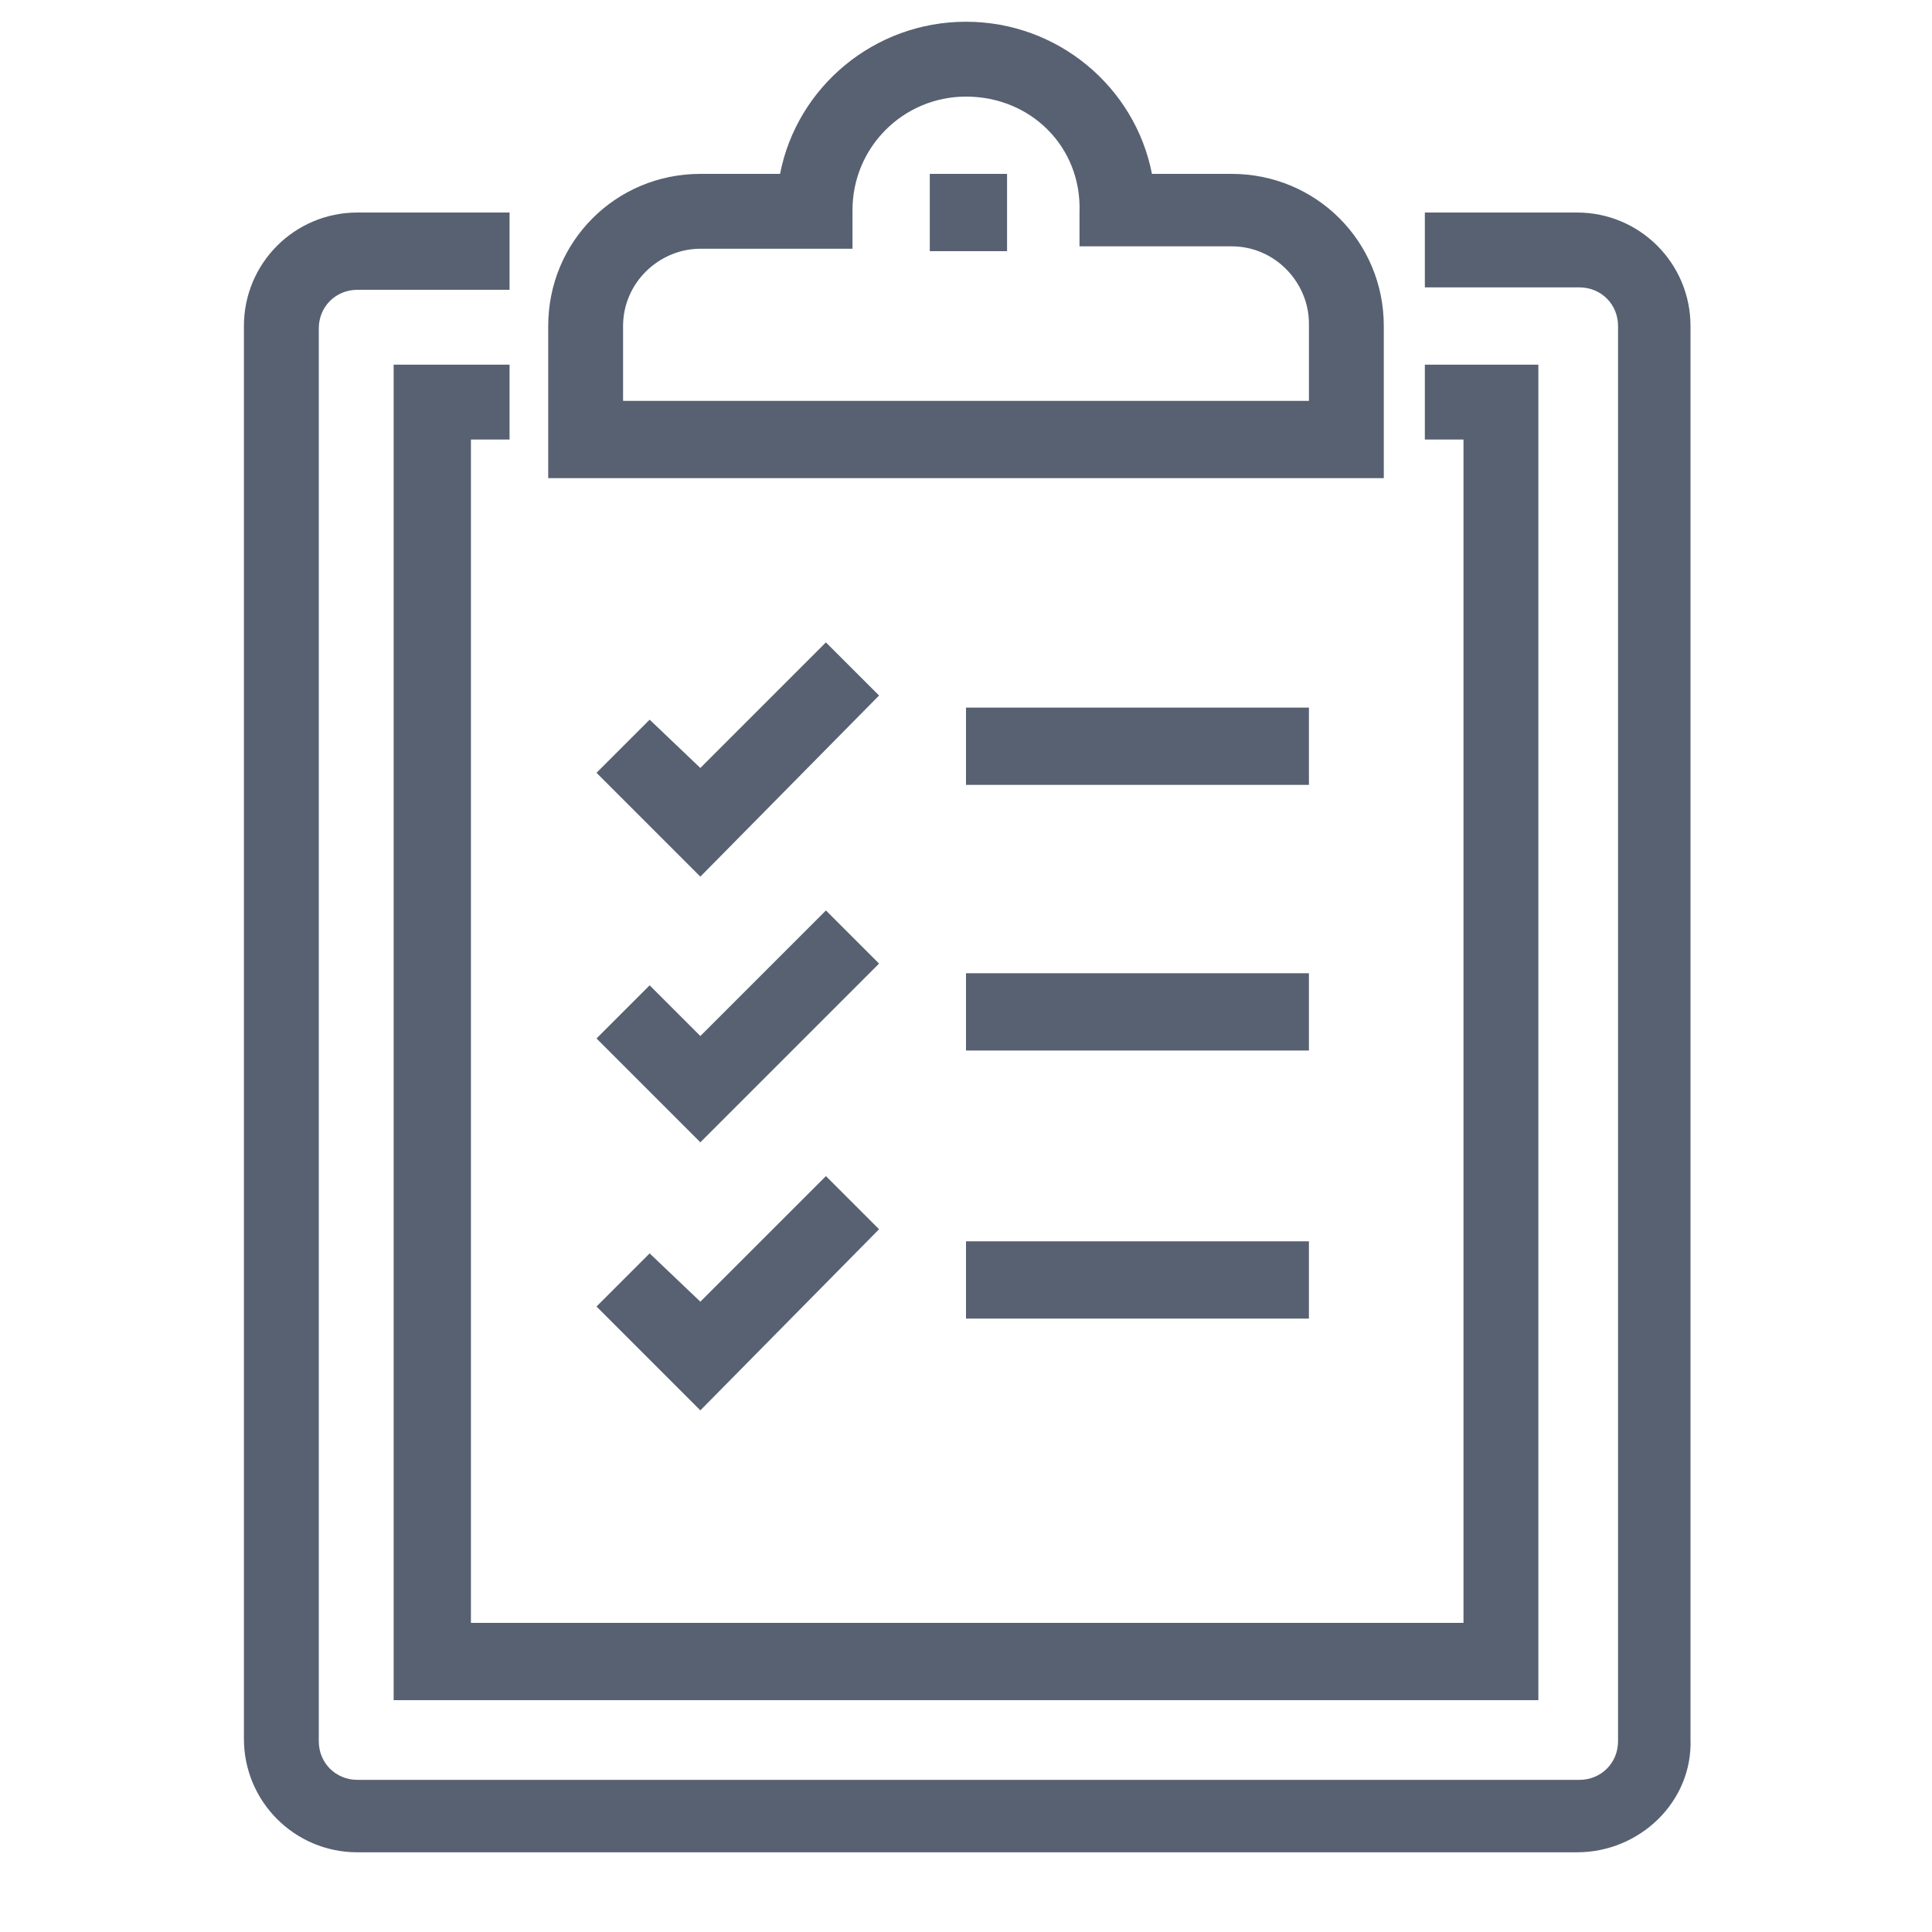
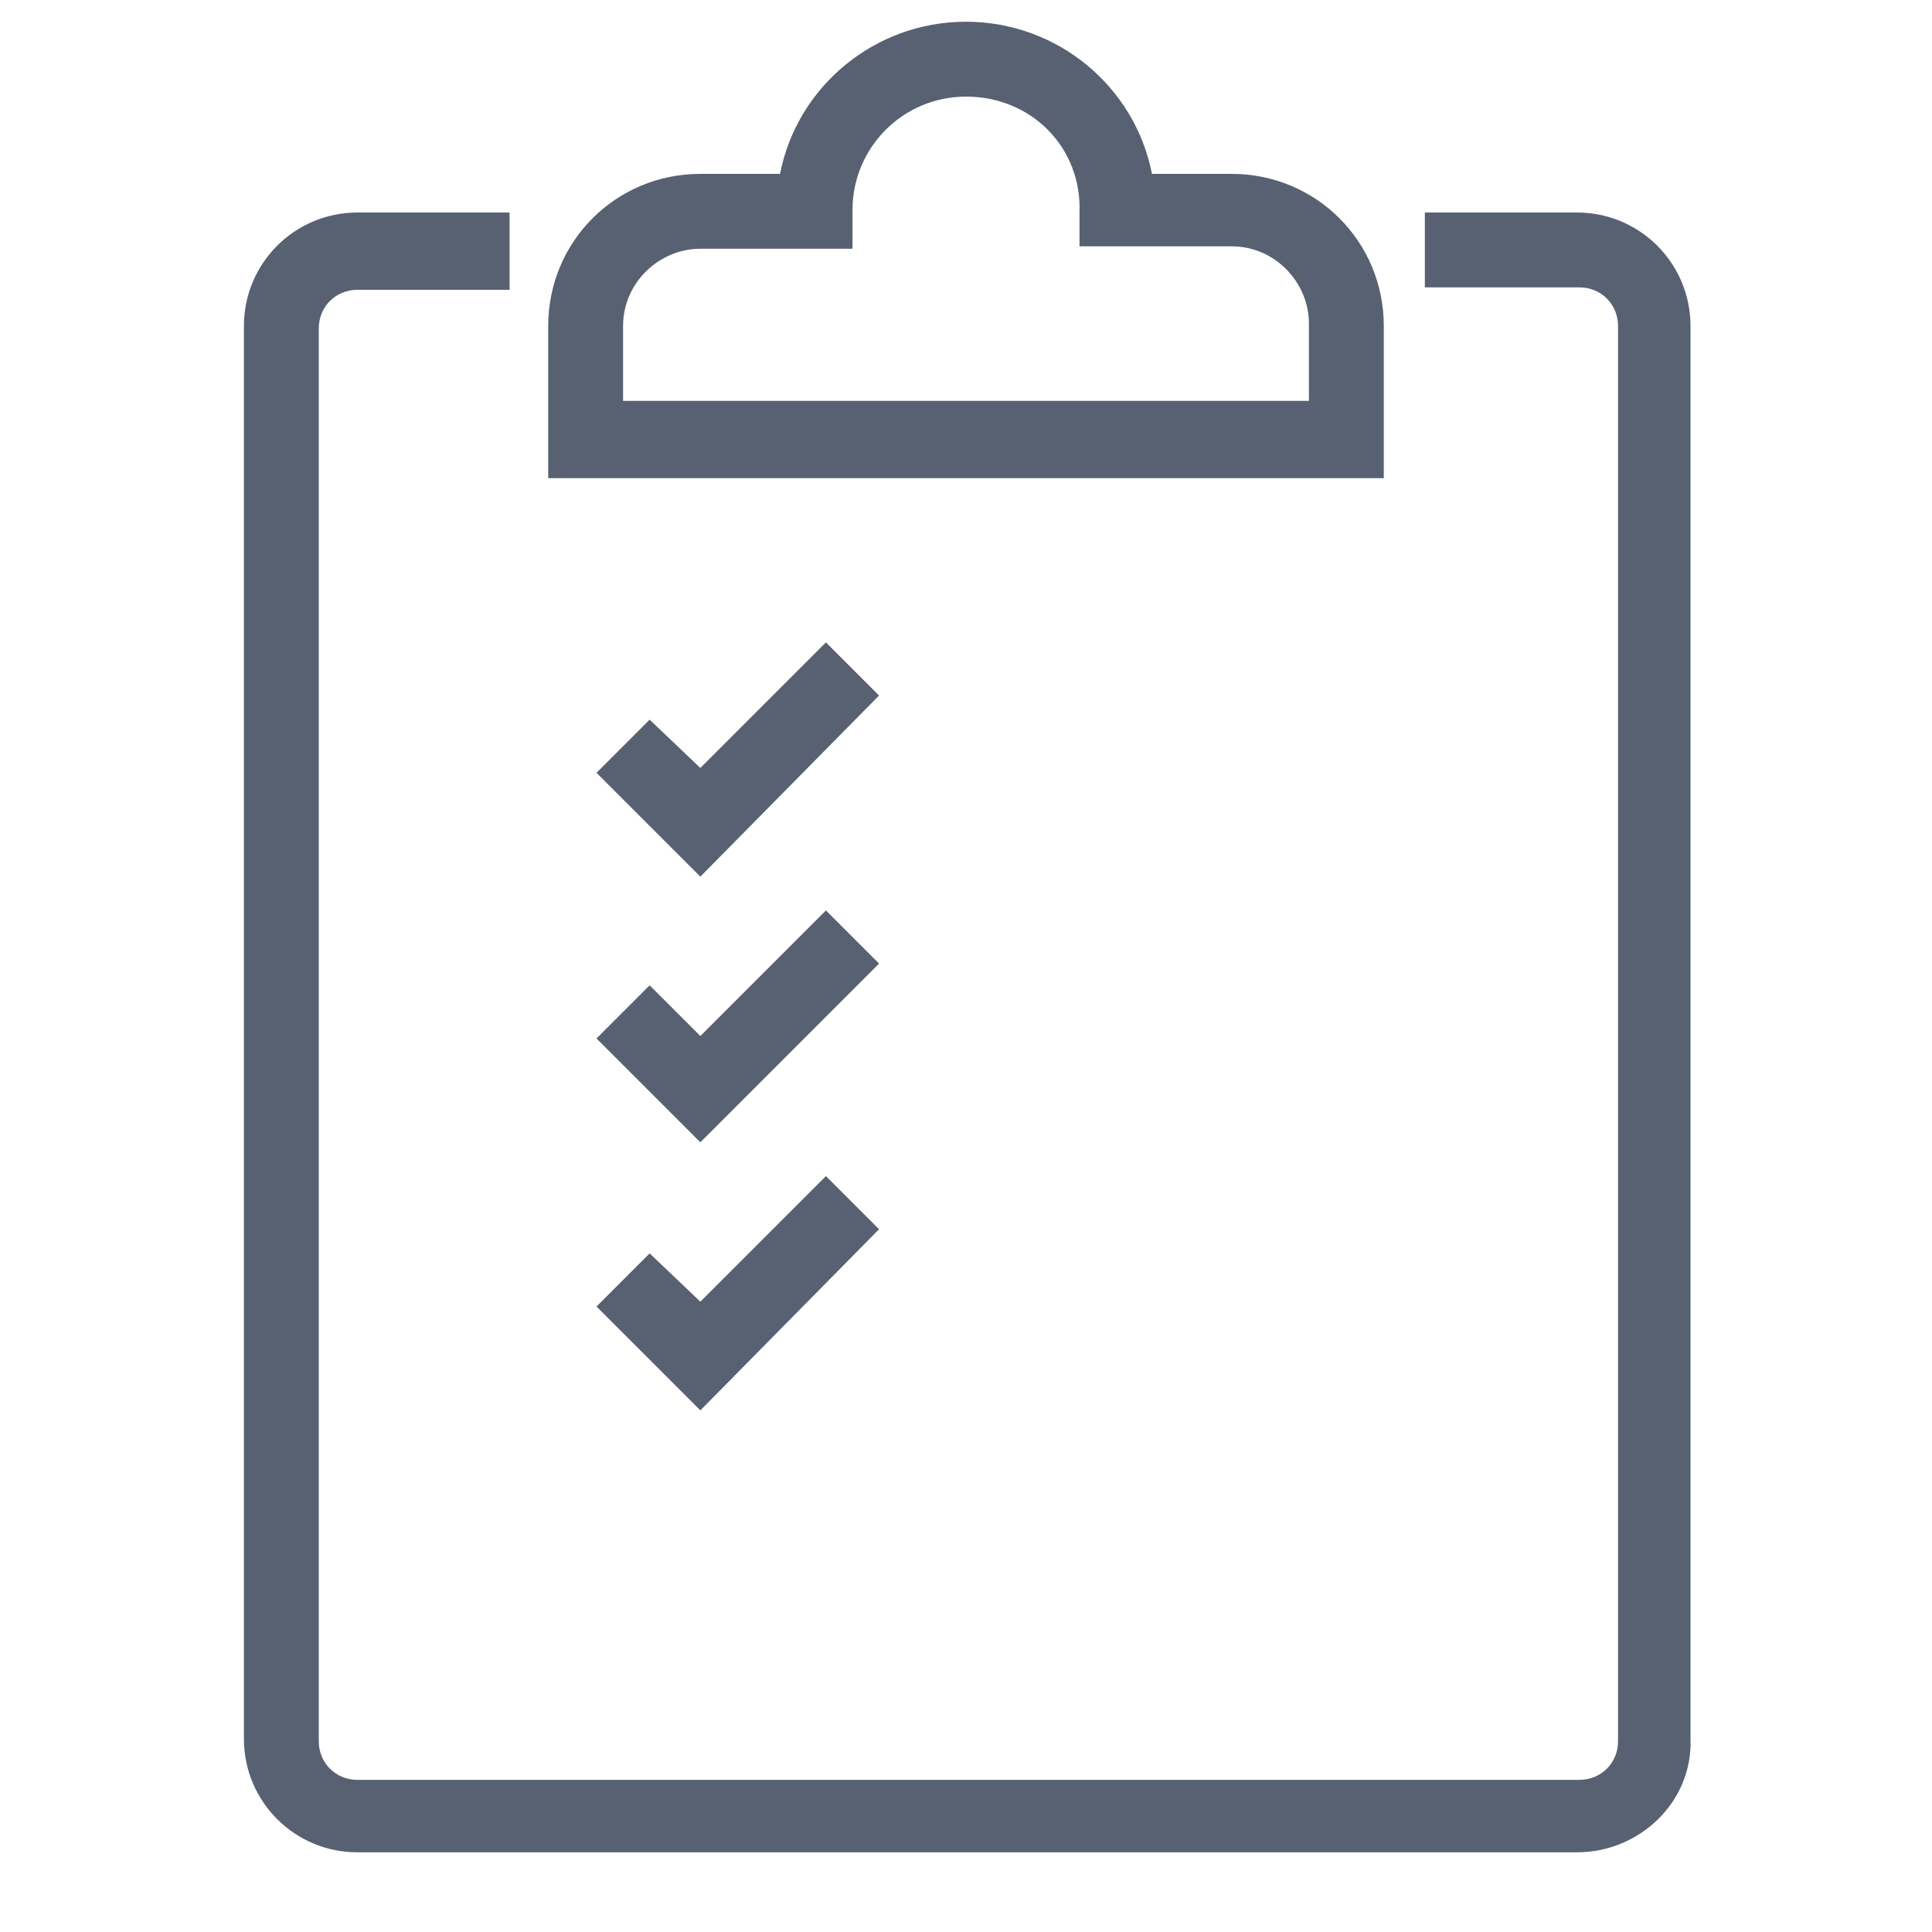
<svg xmlns="http://www.w3.org/2000/svg" version="1.1" id="Layer_1" x="0px" y="0px" width="80px" height="80px" viewBox="0 0 80 80" style="enable-background:new 0 0 80 80;" xml:space="preserve">
  <style type="text/css">
	.st0{fill:#576171;}
</style>
  <g>
    <path class="st0" d="M65.3,76.7H14.8c-2.6,0-4.7-2.1-4.7-4.7V13.5c0-2.6,2.1-4.7,4.7-4.7h6.3v3.2h-6.3c-0.9,0-1.6,0.7-1.6,1.6v58.5   c0,0.9,0.7,1.6,1.6,1.6h50.6c0.9,0,1.6-0.7,1.6-1.6V13.5c0-0.9-0.7-1.6-1.6-1.6H59V8.8h6.3c2.6,0,4.7,2.1,4.7,4.7v58.5   C70.1,74.6,67.9,76.7,65.3,76.7z" />
-     <polygon class="st0" points="63.7,70.4 16.3,70.4 16.3,15.1 21.1,15.1 21.1,18.2 19.5,18.2 19.5,67.2 60.6,67.2 60.6,18.2 59,18.2    59,15.1 63.7,15.1  " />
    <path class="st0" d="M57.4,19.8H22.7v-6.3c0-3.5,2.8-6.3,6.3-6.3h3.3C33,3.6,36.2,0.9,40,0.9s7,2.7,7.7,6.3h3.3   c3.5,0,6.3,2.8,6.3,6.3V19.8z M25.8,16.6h28.4v-3.2c0-1.7-1.4-3.2-3.2-3.2h-6.3V8.8C44.8,6.1,42.7,4,40,4c-2.6,0-4.7,2.1-4.7,4.7   v1.6H29c-1.7,0-3.2,1.4-3.2,3.2V16.6z" />
-     <rect x="38.5" y="7.2" class="st0" width="3.2" height="3.2" />
    <polygon class="st0" points="29,36.3 24.7,32 26.9,29.8 29,31.8 34.2,26.6 36.4,28.8  " />
    <polygon class="st0" points="29,47.3 24.7,43 26.9,40.8 29,42.9 34.2,37.7 36.4,39.9  " />
    <polygon class="st0" points="29,58.4 24.7,54.1 26.9,51.9 29,53.9 34.2,48.7 36.4,50.9  " />
-     <rect x="40" y="29.3" class="st0" width="14.2" height="3.2" />
-     <rect x="40" y="40.3" class="st0" width="14.2" height="3.2" />
-     <rect x="40" y="51.4" class="st0" width="14.2" height="3.2" />
  </g>
</svg>